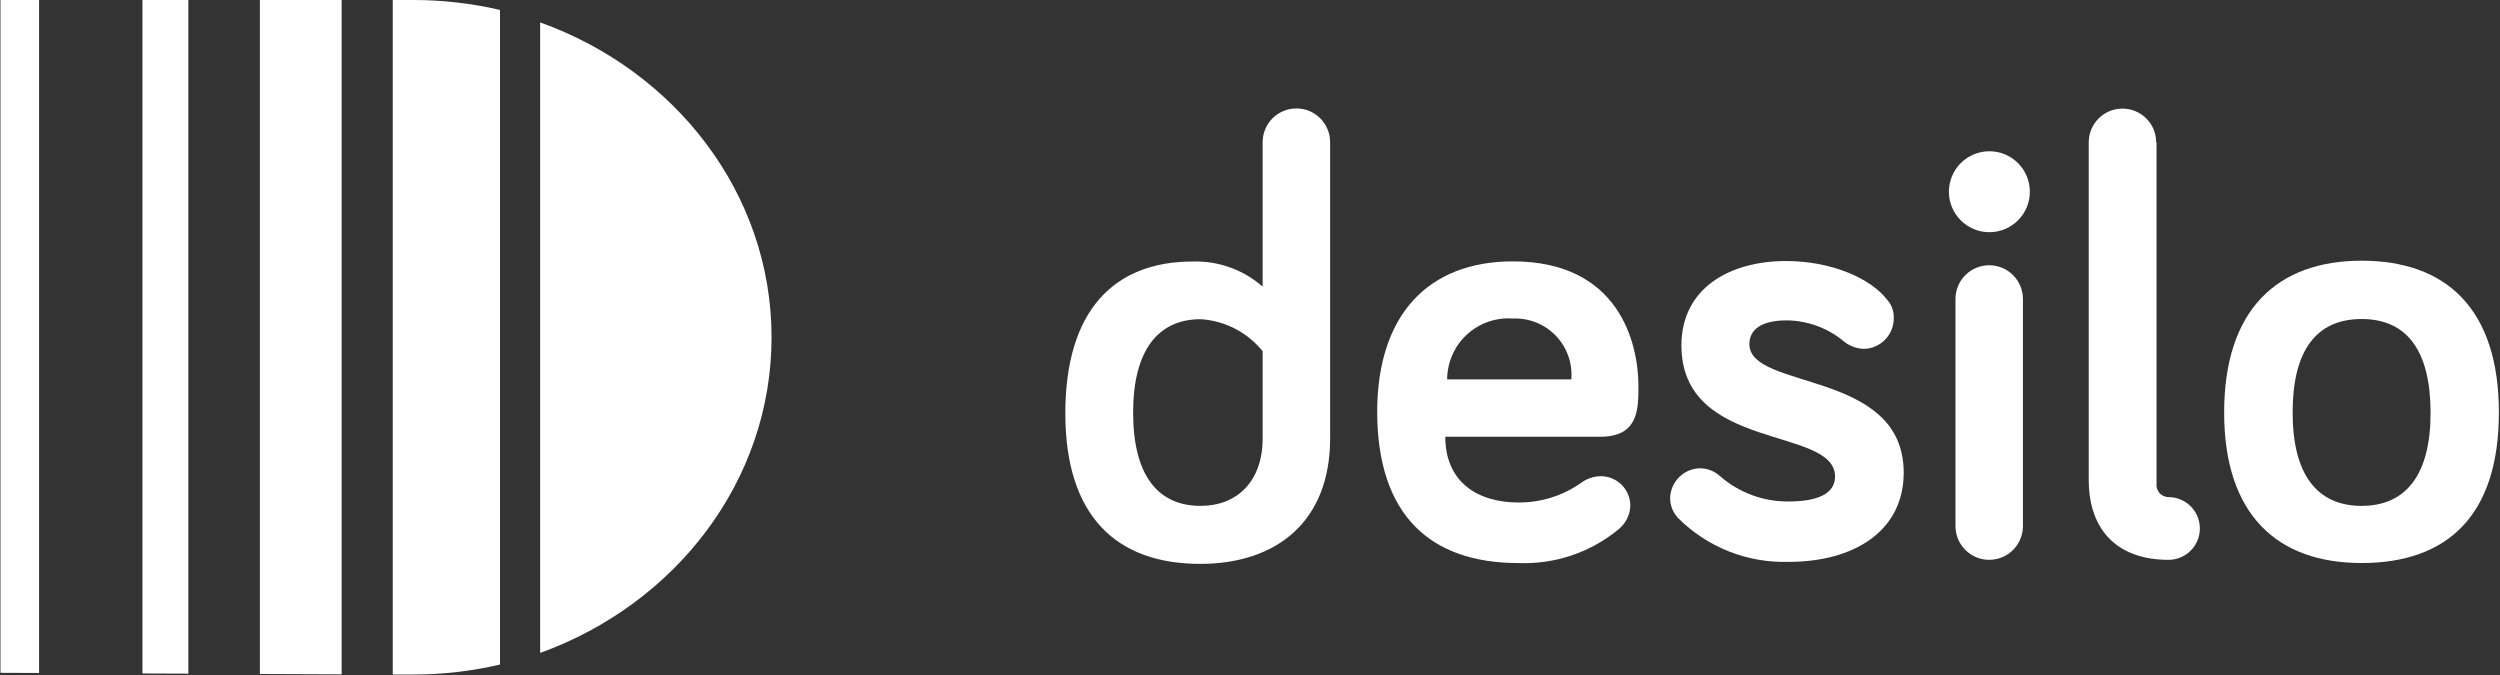
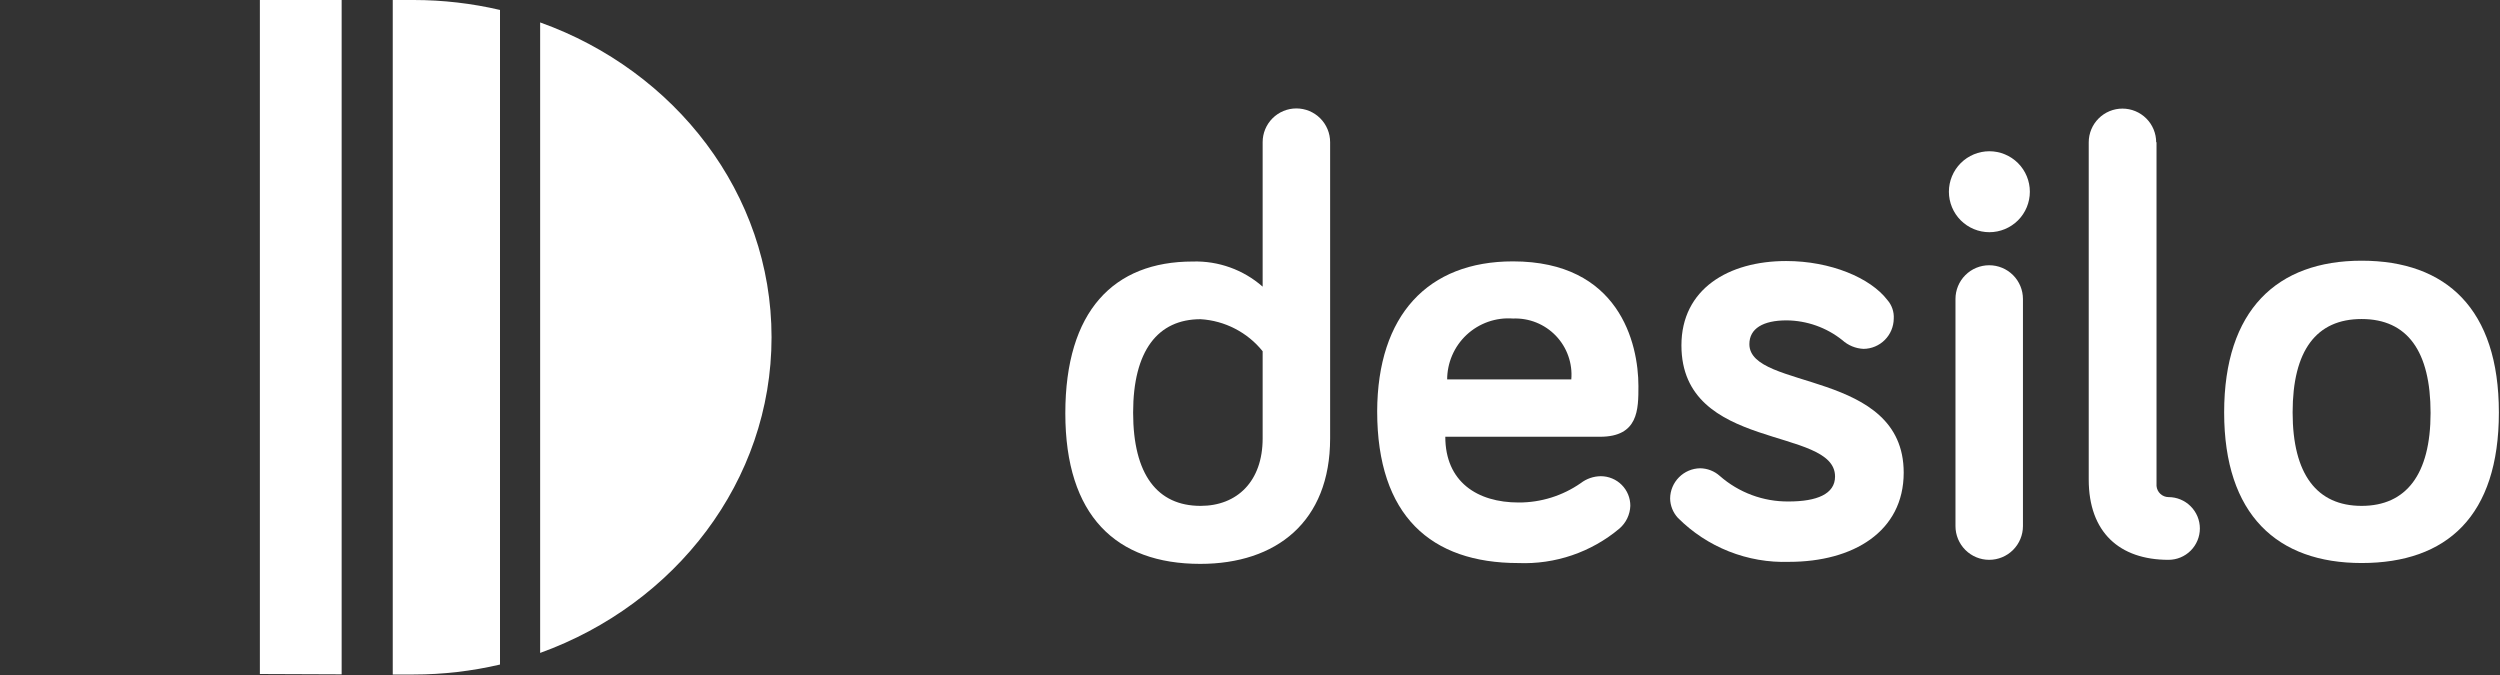
<svg xmlns="http://www.w3.org/2000/svg" width="100" height="27" viewBox="0 0 100 27" fill="none">
  <rect x="0" y="0" width="100" height="27" fill="#333333" stroke="none" />
-   <path d="M5.699 0V26.939L7.534 26.946V0H5.699Z" fill="white" />
  <path d="M10.395 0V26.96L13.666 26.973V0H10.395Z" fill="white" />
-   <path d="M0.019 0V26.913L1.563 26.919V0H0.019Z" fill="white" />
  <path d="M16.553 0H15.71V26.98H16.553C17.714 26.98 18.87 26.846 20 26.582V0.398C18.87 0.134 17.714 0.001 16.553 0Z" fill="white" />
  <path d="M30.862 13.49C30.862 7.743 27.003 2.826 21.606 0.897V26.117C27.003 24.168 30.862 19.257 30.862 13.49Z" fill="white" />
  <path d="M50.506 11.466V5.686C50.506 5.328 50.648 4.985 50.901 4.732C51.154 4.479 51.498 4.337 51.855 4.337C52.213 4.337 52.556 4.479 52.809 4.732C53.062 4.985 53.205 5.328 53.205 5.686V17.537C53.205 20.876 51.046 22.555 48.01 22.555C44.637 22.555 42.613 20.626 42.613 16.532C42.613 12.438 44.549 10.461 47.707 10.461C48.734 10.429 49.734 10.788 50.506 11.466ZM50.506 14.05C50.205 13.675 49.828 13.367 49.4 13.147C48.973 12.926 48.504 12.797 48.024 12.768C46.317 12.768 45.325 14.023 45.325 16.505C45.325 18.987 46.297 20.235 48.024 20.235C49.481 20.235 50.506 19.257 50.506 17.537V14.05Z" fill="white" />
  <path d="M60.517 10.455C64.761 10.455 65.537 13.719 65.537 15.446C65.537 16.377 65.537 17.47 64.005 17.47H57.812C57.812 19.27 59.087 20.1 60.747 20.1C61.635 20.103 62.501 19.832 63.23 19.325C63.46 19.148 63.742 19.051 64.032 19.048C64.188 19.048 64.342 19.079 64.486 19.139C64.629 19.198 64.76 19.286 64.869 19.396C64.979 19.506 65.066 19.637 65.125 19.781C65.184 19.925 65.214 20.079 65.213 20.235C65.207 20.407 65.165 20.576 65.091 20.732C65.017 20.887 64.911 21.026 64.781 21.139C63.652 22.089 62.208 22.582 60.733 22.522C57.246 22.522 55.087 20.64 55.087 16.451C55.1 12.613 57.111 10.455 60.517 10.455ZM57.886 15.176H62.852C62.879 14.858 62.838 14.538 62.731 14.237C62.625 13.936 62.456 13.662 62.235 13.431C62.014 13.201 61.747 13.02 61.451 12.901C61.154 12.782 60.836 12.728 60.517 12.741C60.18 12.716 59.842 12.761 59.523 12.873C59.204 12.986 58.912 13.162 58.664 13.393C58.417 13.624 58.221 13.903 58.087 14.213C57.953 14.524 57.885 14.859 57.886 15.197V15.176Z" fill="white" />
  <path d="M69.975 13.766C69.975 15.621 76.148 14.771 76.148 18.906C76.148 21.267 74.124 22.474 71.561 22.474C70.739 22.501 69.92 22.359 69.155 22.056C68.39 21.753 67.696 21.296 67.115 20.714C66.92 20.502 66.809 20.226 66.805 19.938C66.808 19.62 66.936 19.316 67.16 19.091C67.384 18.865 67.688 18.736 68.005 18.731C68.294 18.735 68.572 18.842 68.788 19.034C69.55 19.704 70.532 20.07 71.547 20.059C72.674 20.059 73.402 19.763 73.402 19.061C73.402 17.038 67.257 18.083 67.257 13.814C67.257 11.561 69.139 10.441 71.446 10.441C73.227 10.441 74.819 11.116 75.494 11.999C75.675 12.205 75.767 12.474 75.75 12.748C75.746 13.067 75.618 13.372 75.392 13.598C75.167 13.823 74.862 13.952 74.543 13.955C74.227 13.941 73.926 13.817 73.692 13.605C73.058 13.099 72.271 12.821 71.46 12.815C70.528 12.815 69.975 13.139 69.975 13.766Z" fill="white" />
  <path d="M77.956 7.669C77.956 7.24 78.127 6.828 78.43 6.524C78.734 6.221 79.146 6.05 79.575 6.05C80.004 6.05 80.416 6.221 80.72 6.524C81.024 6.828 81.194 7.24 81.194 7.669C81.194 8.098 81.024 8.51 80.72 8.814C80.416 9.117 80.004 9.288 79.575 9.288C79.146 9.288 78.734 9.117 78.43 8.814C78.127 8.51 77.956 8.098 77.956 7.669ZM80.918 21.044C80.918 21.402 80.775 21.745 80.522 21.998C80.269 22.251 79.926 22.393 79.568 22.393C79.21 22.393 78.867 22.251 78.614 21.998C78.361 21.745 78.219 21.402 78.219 21.044V11.959C78.219 11.601 78.361 11.258 78.614 11.005C78.867 10.752 79.21 10.61 79.568 10.61C79.926 10.61 80.269 10.752 80.522 11.005C80.775 11.258 80.918 11.601 80.918 11.959V21.044Z" fill="white" />
  <path d="M86.261 5.686V19.439C86.271 19.56 86.326 19.672 86.414 19.754C86.503 19.837 86.619 19.883 86.74 19.884C87.073 19.884 87.392 20.016 87.627 20.252C87.862 20.487 87.995 20.806 87.995 21.139C87.995 21.471 87.862 21.791 87.627 22.026C87.392 22.261 87.073 22.393 86.74 22.393C84.783 22.393 83.549 21.294 83.549 19.183V5.693C83.549 5.335 83.691 4.992 83.944 4.739C84.197 4.486 84.54 4.344 84.898 4.344C85.256 4.344 85.599 4.486 85.852 4.739C86.105 4.992 86.247 5.335 86.247 5.693L86.261 5.686Z" fill="white" />
  <path d="M94.464 22.521C91.091 22.521 88.966 20.592 88.966 16.498C88.966 12.404 91.077 10.428 94.464 10.428C97.85 10.428 99.955 12.357 99.955 16.498C99.955 20.64 97.877 22.521 94.464 22.521ZM94.464 12.761C92.656 12.761 91.705 14.016 91.705 16.498C91.705 18.98 92.683 20.235 94.464 20.235C96.245 20.235 97.223 18.98 97.223 16.518C97.223 14.056 96.299 12.761 94.464 12.761Z" fill="white" />
</svg>